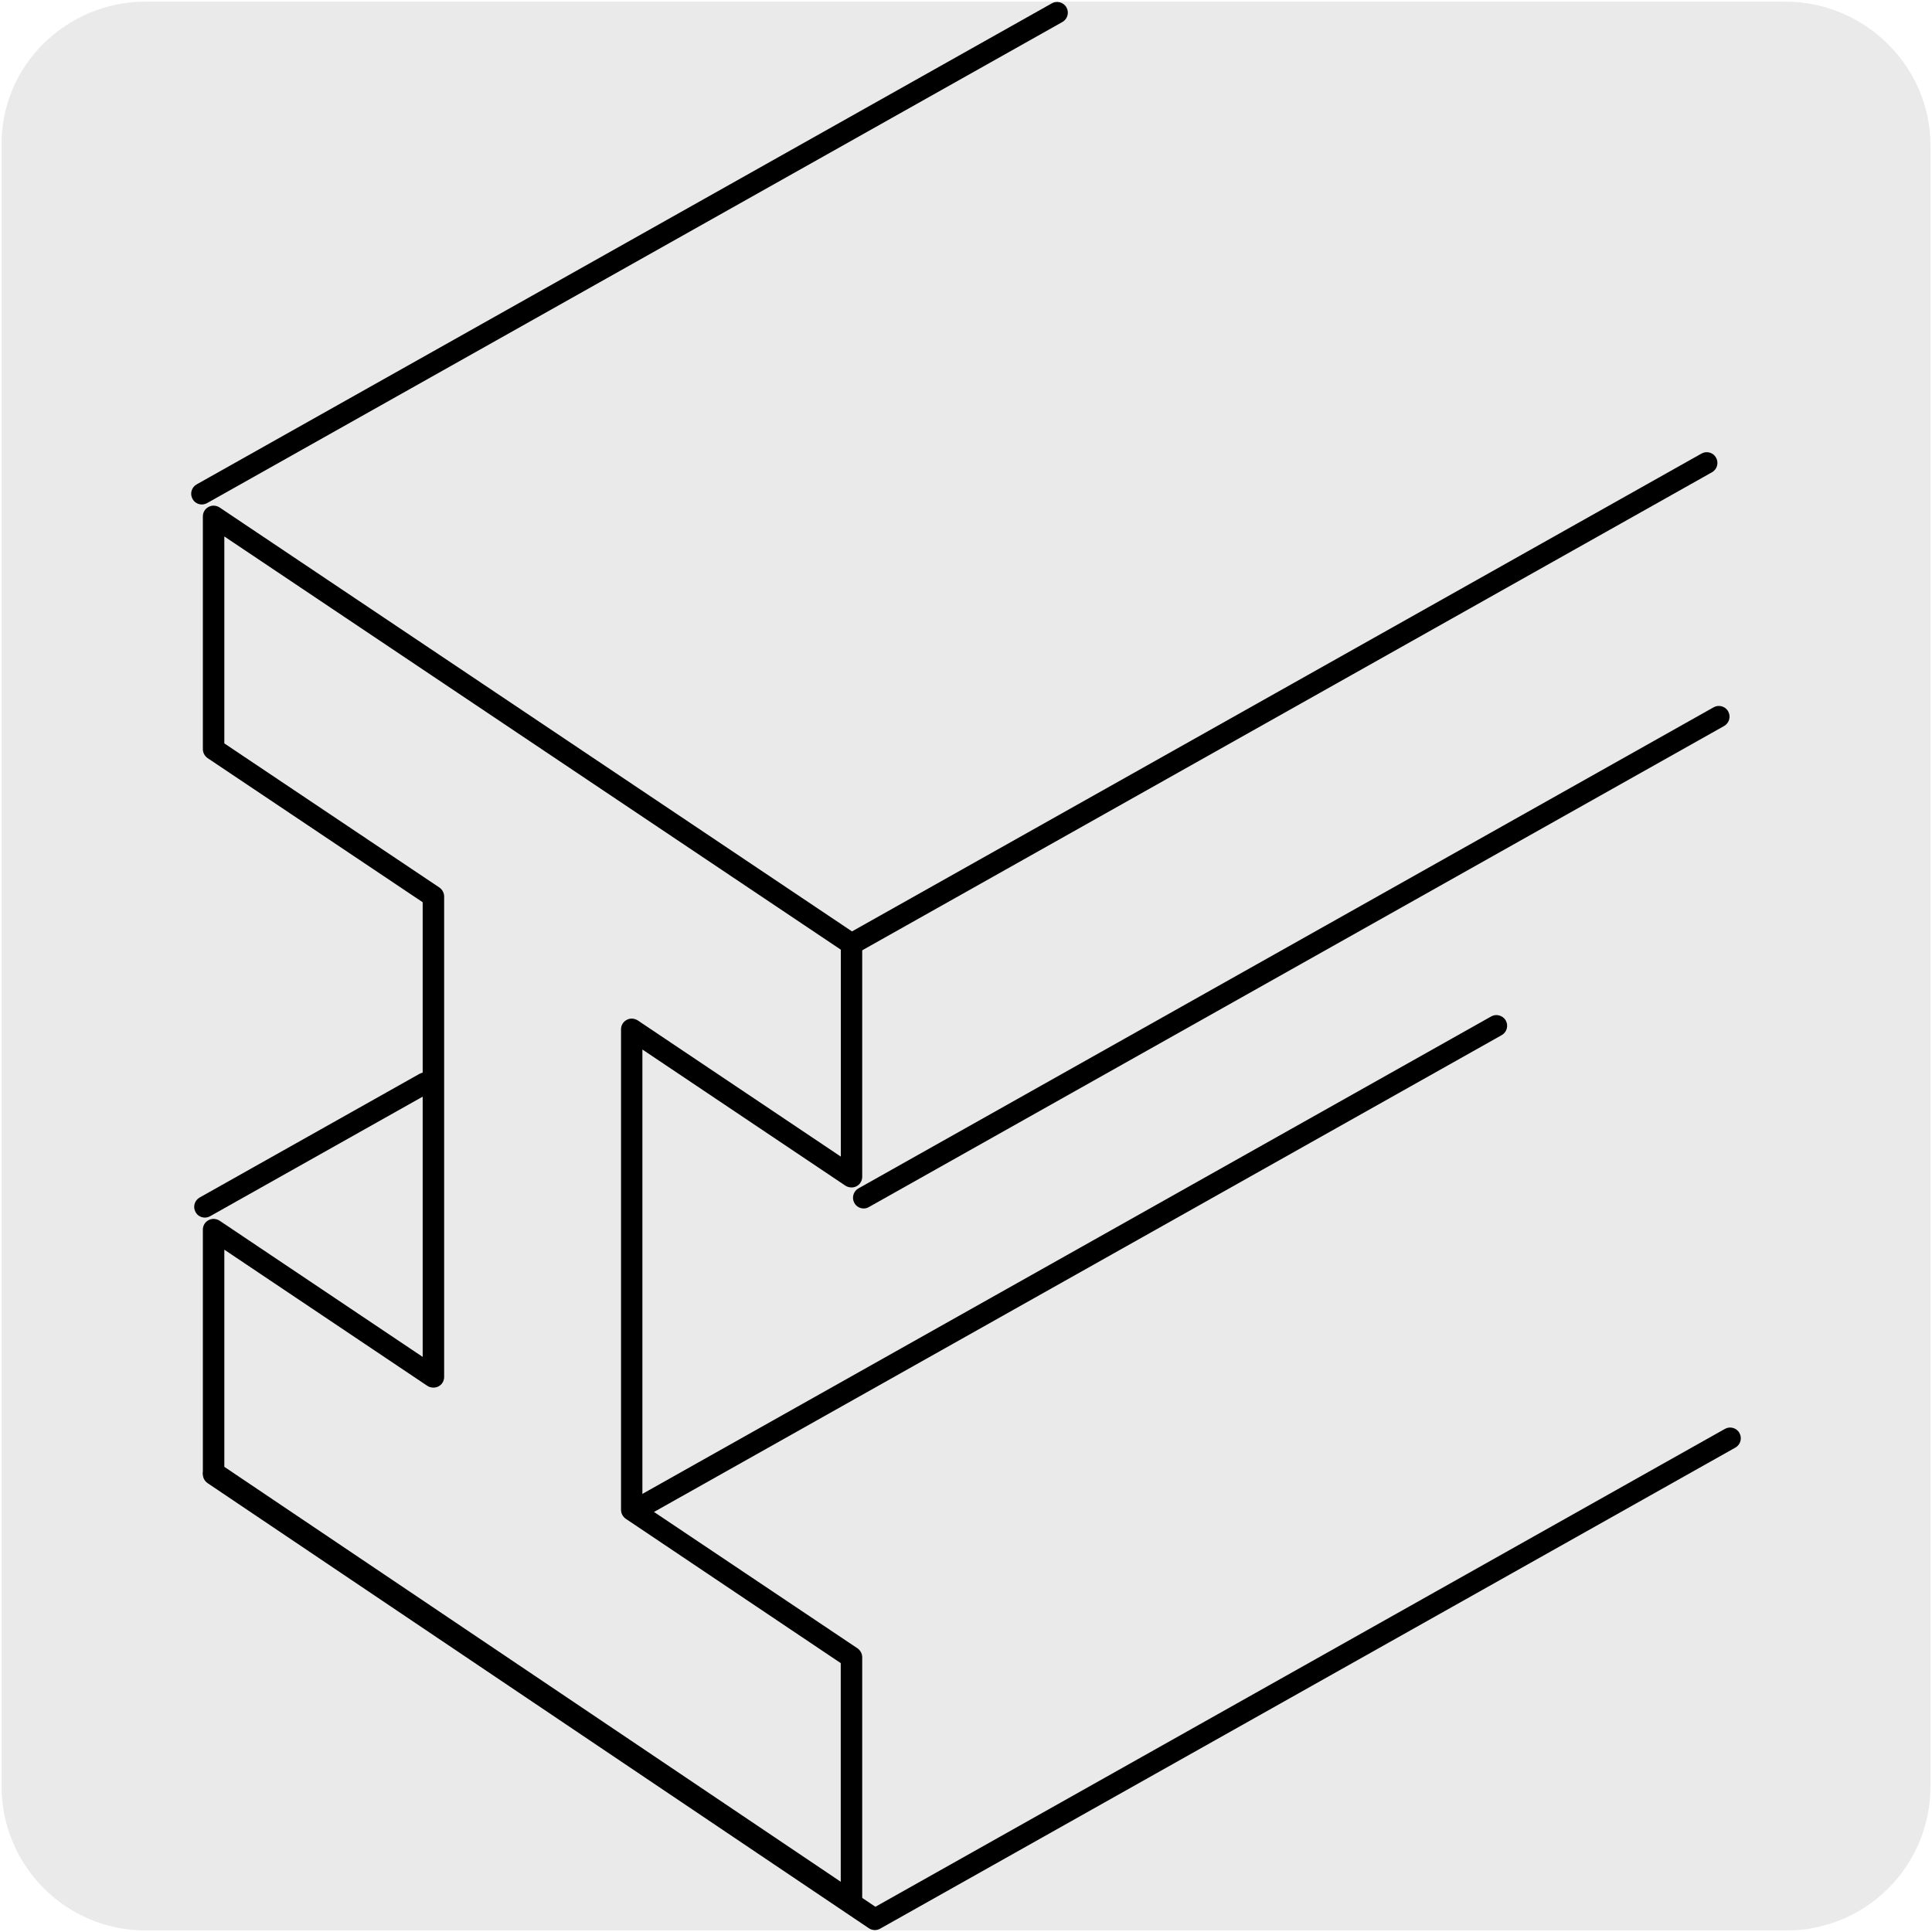
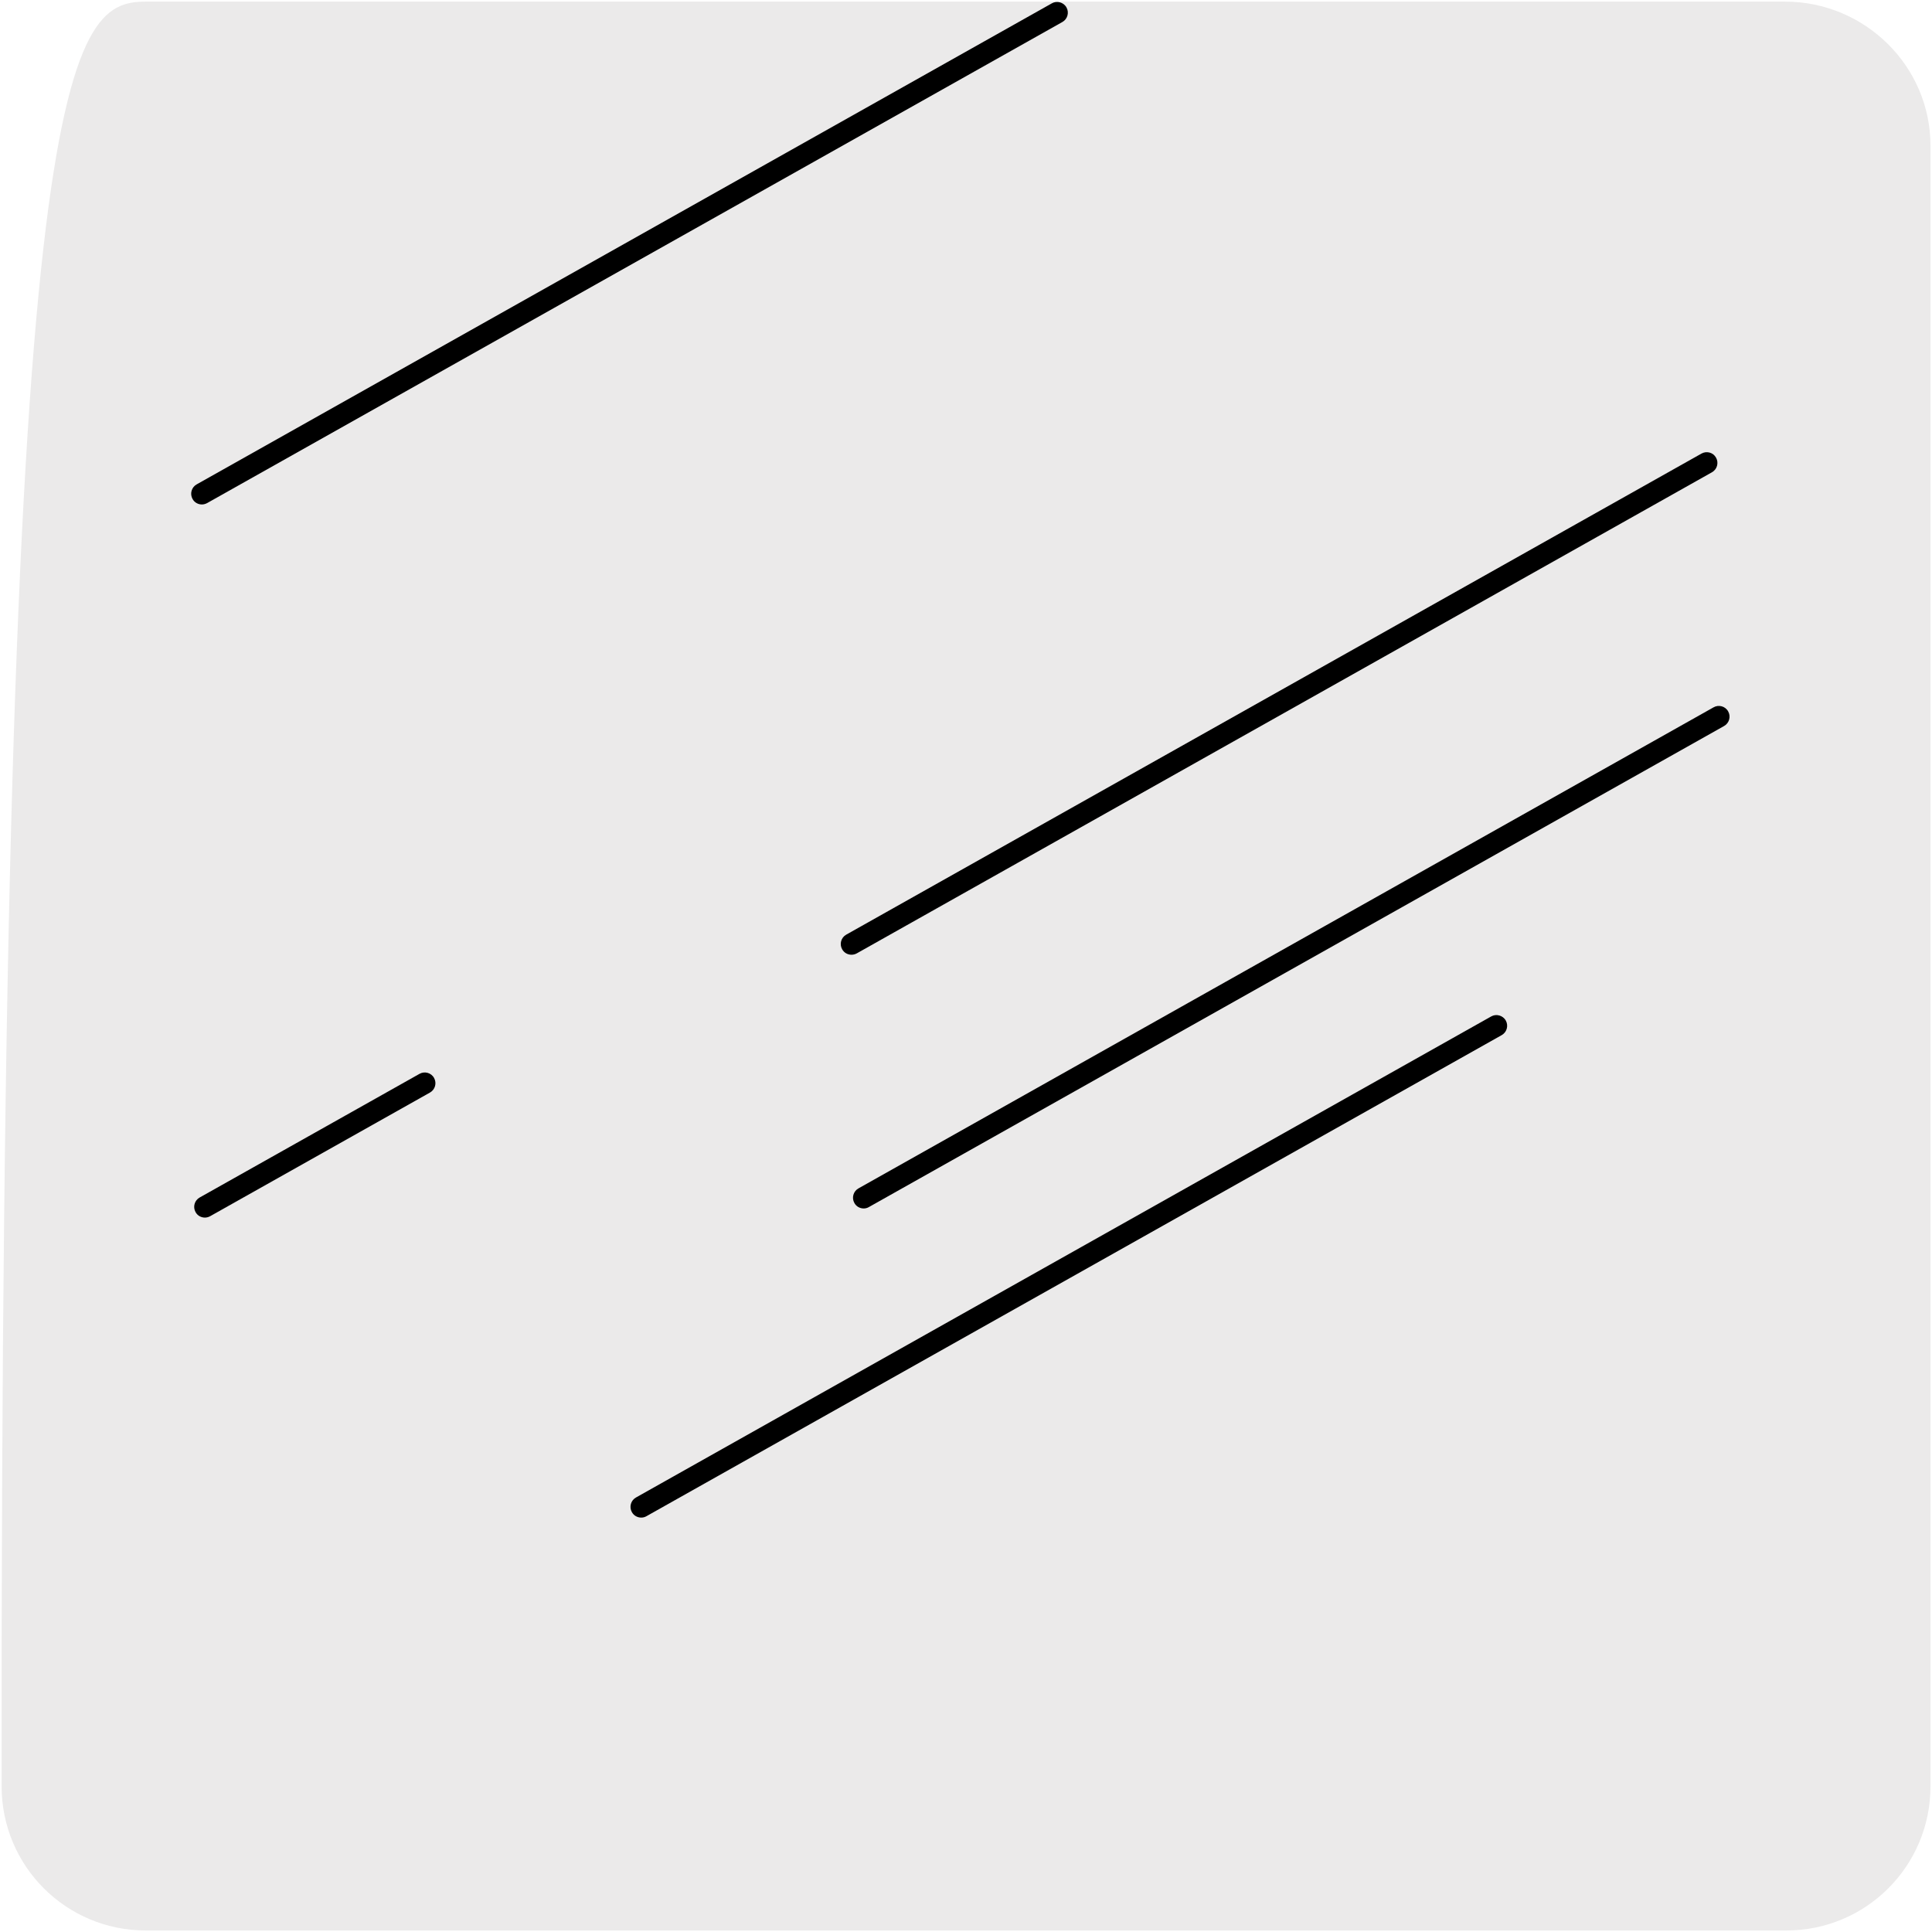
<svg xmlns="http://www.w3.org/2000/svg" version="1.1" x="0px" y="0px" viewBox="0 0 1800 1800" style="enable-background:new 0 0 1800 1800;" xml:space="preserve">
  <style type="text/css">
	.st0{fill:#EBEAEA;}
	.st1{fill:none;}
</style>
  <g id="Capa_1">
    <g id="BG">
-       <path class="st0" d="M135.9,1.5H1663c74.4,0,135.6,60,135.6,134.4l0,0v1528.3c0,74.4-60,134.4-134.4,134.4H135.9    c-74.4,0-134.4-60-134.4-134.4l0,0V135.9C0.3,61.5,61.5,1.5,135.9,1.5z" />
+       <path class="st0" d="M135.9,1.5H1663c74.4,0,135.6,60,135.6,134.4l0,0v1528.3c0,74.4-60,134.4-134.4,134.4H135.9    c-74.4,0-134.4-60-134.4-134.4l0,0C0.3,61.5,61.5,1.5,135.9,1.5z" />
    </g>
  </g>
  <g id="Capa_2">
    <g>
      <g>
        <path d="M793.3,889.5c-3.5,0-6.9-1.8-8.7-5.1c-2.7-4.8-1-10.9,3.8-13.6l796.8-448.2c4.8-2.7,10.9-1.1,13.6,3.8     c2.7,4.8,1,10.9-3.8,13.6L798.3,888.2C796.7,889.1,795,889.5,793.3,889.5z" />
      </g>
      <g>
-         <path class="st1" d="M793.4,1547.8" />
-       </g>
+         </g>
      <g>
        <path d="M190.9,1134.4c-3.5,0-6.9-1.8-8.7-5.1c-2.7-4.8-1-10.9,3.8-13.6l204.8-115.2c4.7-2.7,10.9-1.1,13.6,3.8     c2.7,4.8,1,10.9-3.8,13.6l-204.8,115.2C194.2,1134,192.5,1134.4,190.9,1134.4z" />
      </g>
      <g>
        <path d="M597.4,1413.9c-3.5,0-6.9-1.8-8.7-5.1c-2.7-4.8-1-10.9,3.8-13.6L1389.3,947c4.7-2.7,10.9-1,13.6,3.8     c2.7,4.8,1,10.9-3.8,13.6l-796.8,448.2C600.8,1413.5,599.1,1413.9,597.4,1413.9z" />
      </g>
      <g>
        <path d="M804.7,1125.9c-3.5,0-6.9-1.8-8.7-5.1c-2.7-4.8-1-10.9,3.8-13.6L1596.5,659c4.7-2.7,10.9-1.1,13.6,3.8     c2.7,4.8,1,10.9-3.8,13.6l-796.8,448.2C808,1125.5,806.3,1125.9,804.7,1125.9z" />
      </g>
      <g>
        <path d="M188.1,470c-3.5,0-6.9-1.8-8.7-5.1c-2.7-4.8-1-10.9,3.8-13.6L980,3.1c4.7-2.7,10.9-1,13.6,3.8c2.7,4.8,1,10.9-3.8,13.6     L193,468.7C191.5,469.5,189.8,470,188.1,470z" />
      </g>
      <g>
-         <path d="M815.1,1798.2c-2,0-3.9-0.6-5.6-1.7l-616.1-414.7c-4.6-3.1-5.8-9.3-2.7-13.9c3-4.6,9.3-5.9,13.9-2.7l611,411.3     l791.4-445.2c4.7-2.7,10.9-1.1,13.6,3.8c2.7,4.8,1,10.9-3.8,13.6L820,1796.9C818.4,1797.8,816.8,1798.2,815.1,1798.2z" />
-       </g>
+         </g>
      <g>
-         <path d="M793.3,1781.9c-2,0-3.9-0.6-5.6-1.7l-594.3-400c-2.8-1.8-4.4-5-4.4-8.3v-226.3c0-3.7,2-7.1,5.3-8.8     c3.2-1.8,7.2-1.5,10.3,0.5l189.2,126.9V840.6L193.4,706.3c-2.7-1.9-4.4-5-4.4-8.3V481.1c0-3.7,2-7.1,5.3-8.8     c3.3-1.8,7.2-1.5,10.3,0.5l594.3,398.4c2.7,1.9,4.4,5,4.4,8.3v216.9c0,3.7-2,7.1-5.3,8.8c-3.2,1.7-7.3,1.4-10.3-0.5L598.5,977.8     v423.6l200.4,134.3c2.7,1.9,4.4,5,4.4,8.3v227.9c0,3.7-2,7.1-5.3,8.8C796.6,1781.5,794.9,1781.9,793.3,1781.9z M209,1366.6     l574.3,386.6v-203.7L583,1415c-2.7-1.9-4.4-5-4.4-8.3V959c0-3.7,2-7.1,5.3-8.8c3.2-1.8,7.1-1.5,10.3,0.5l189.2,126.9V884.8     L209,499.8v192.8l200.4,134.3c2.7,1.9,4.4,5,4.4,8.3v447.7c0,3.7-2,7.1-5.3,8.8c-3.3,1.7-7.3,1.4-10.3-0.5L209,1164.3V1366.6z" />
-       </g>
+         </g>
    </g>
  </g>
</svg>